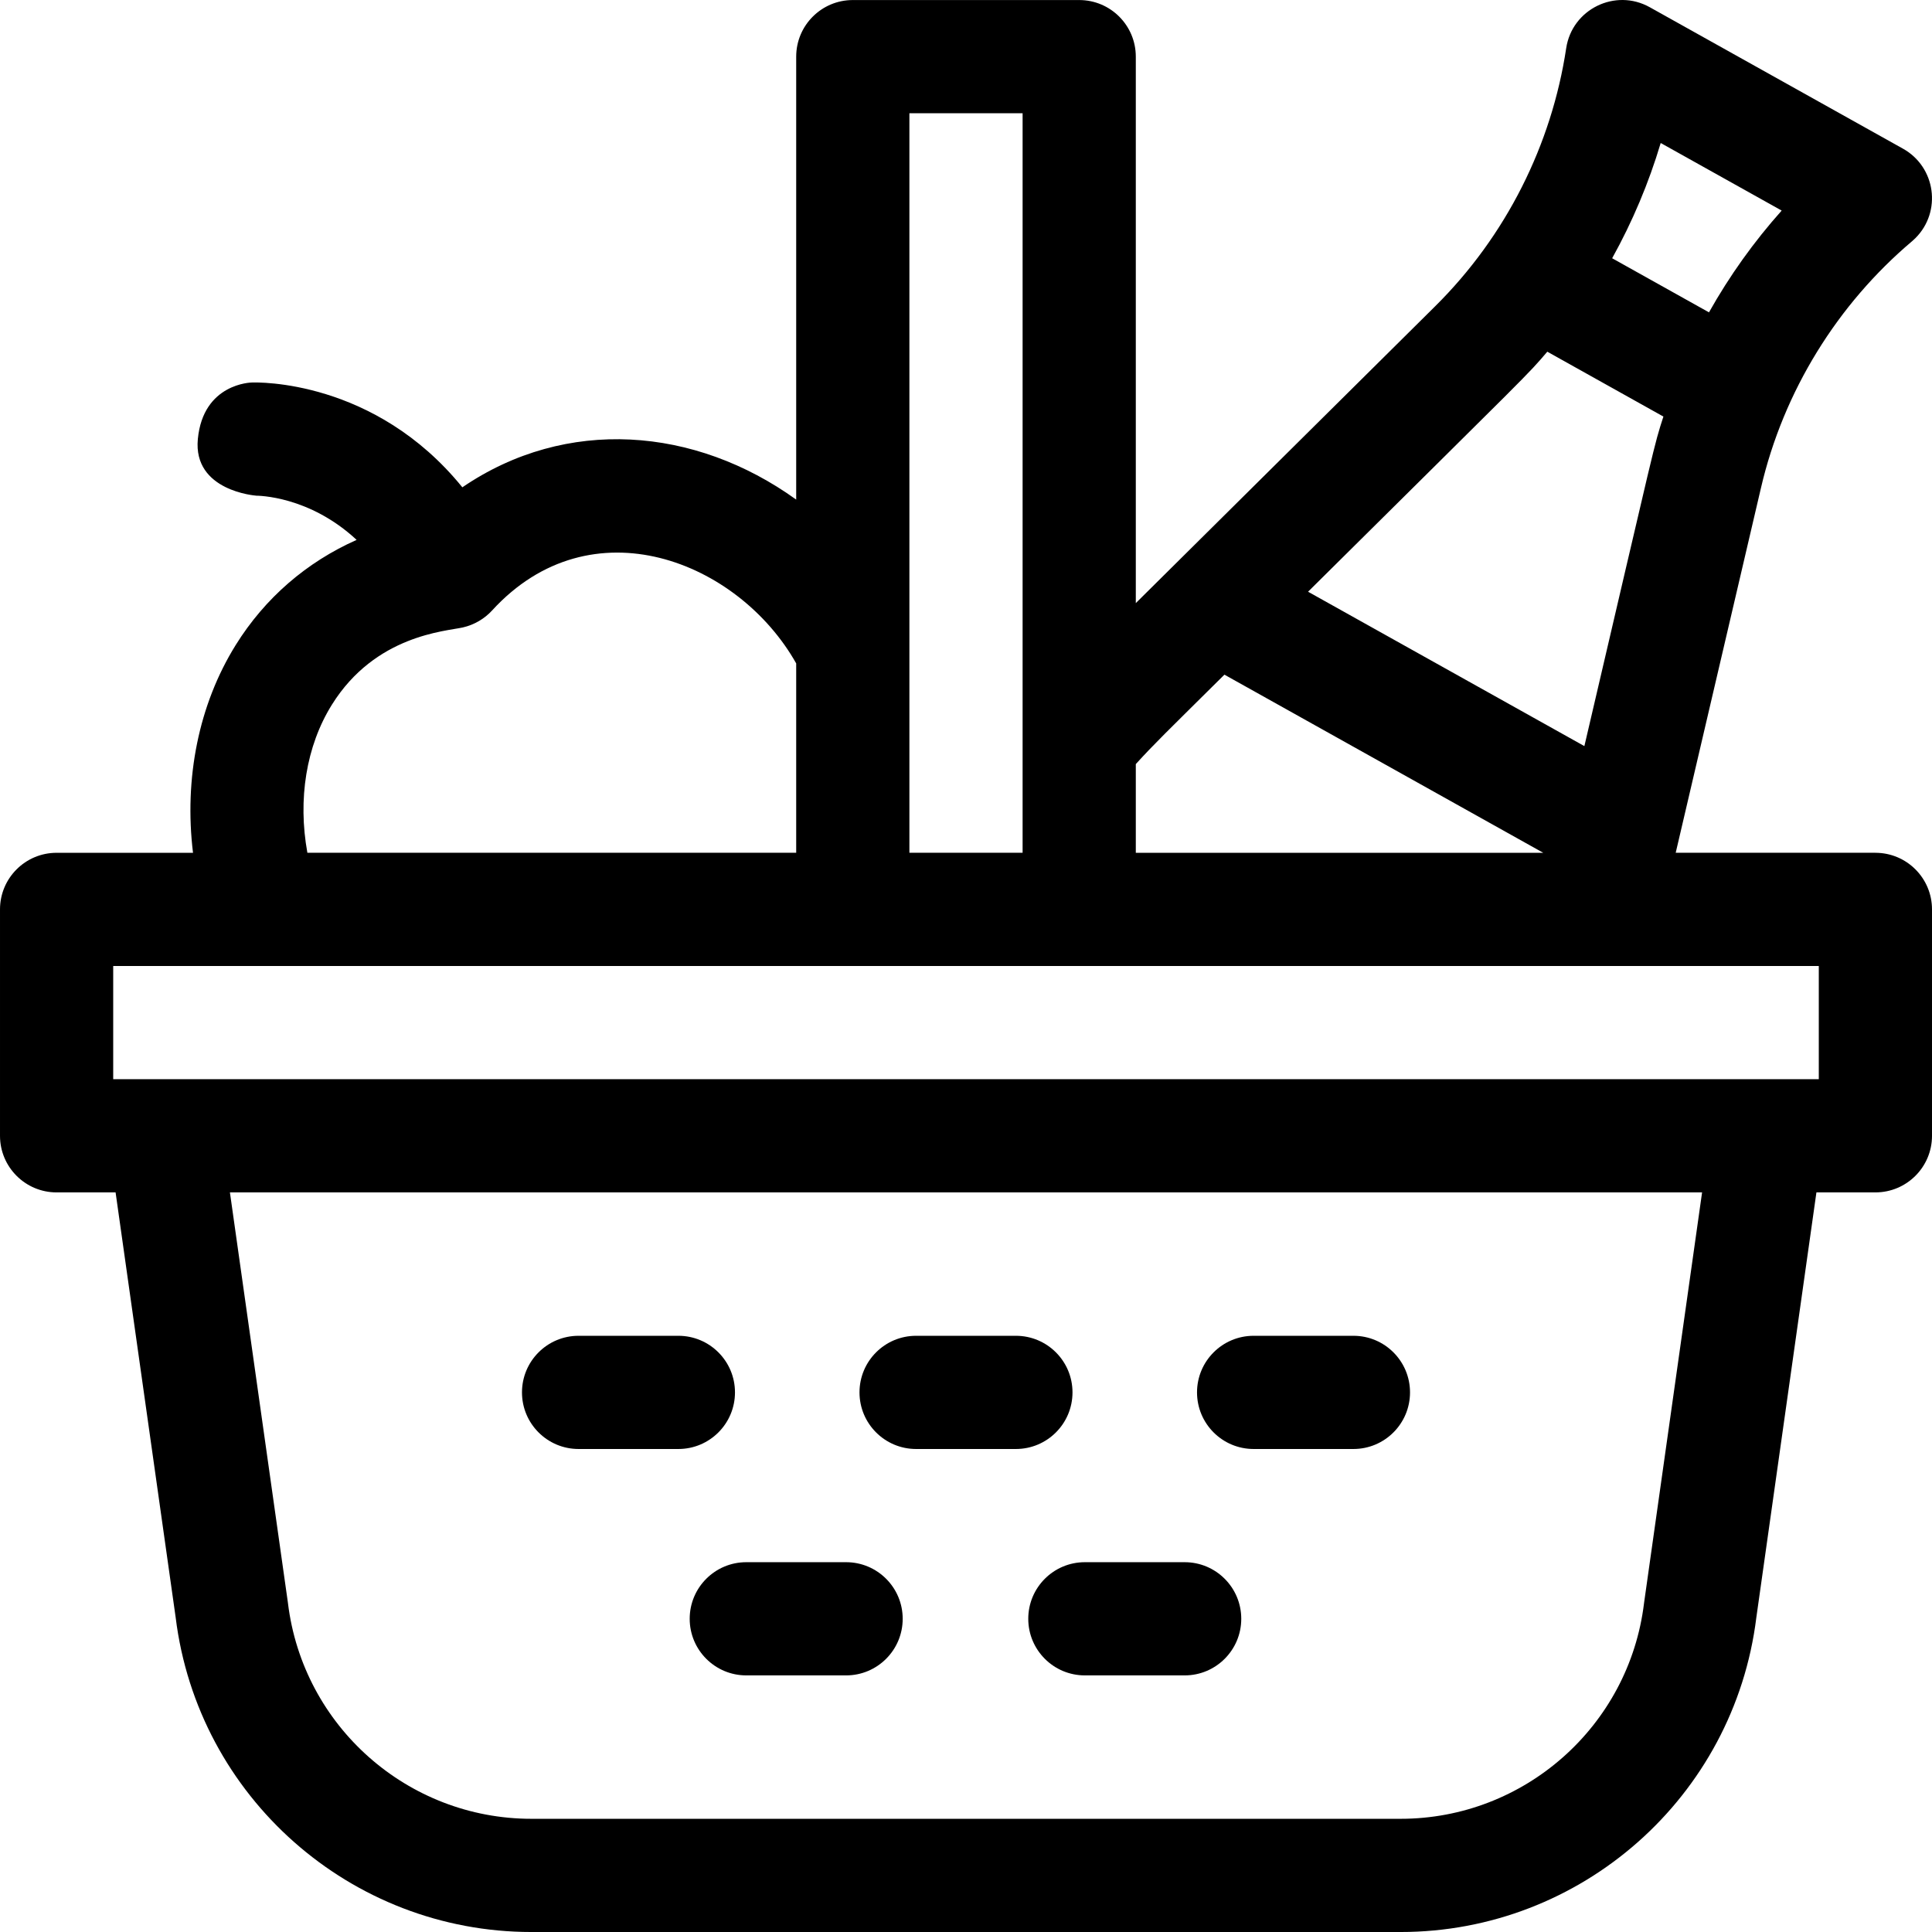
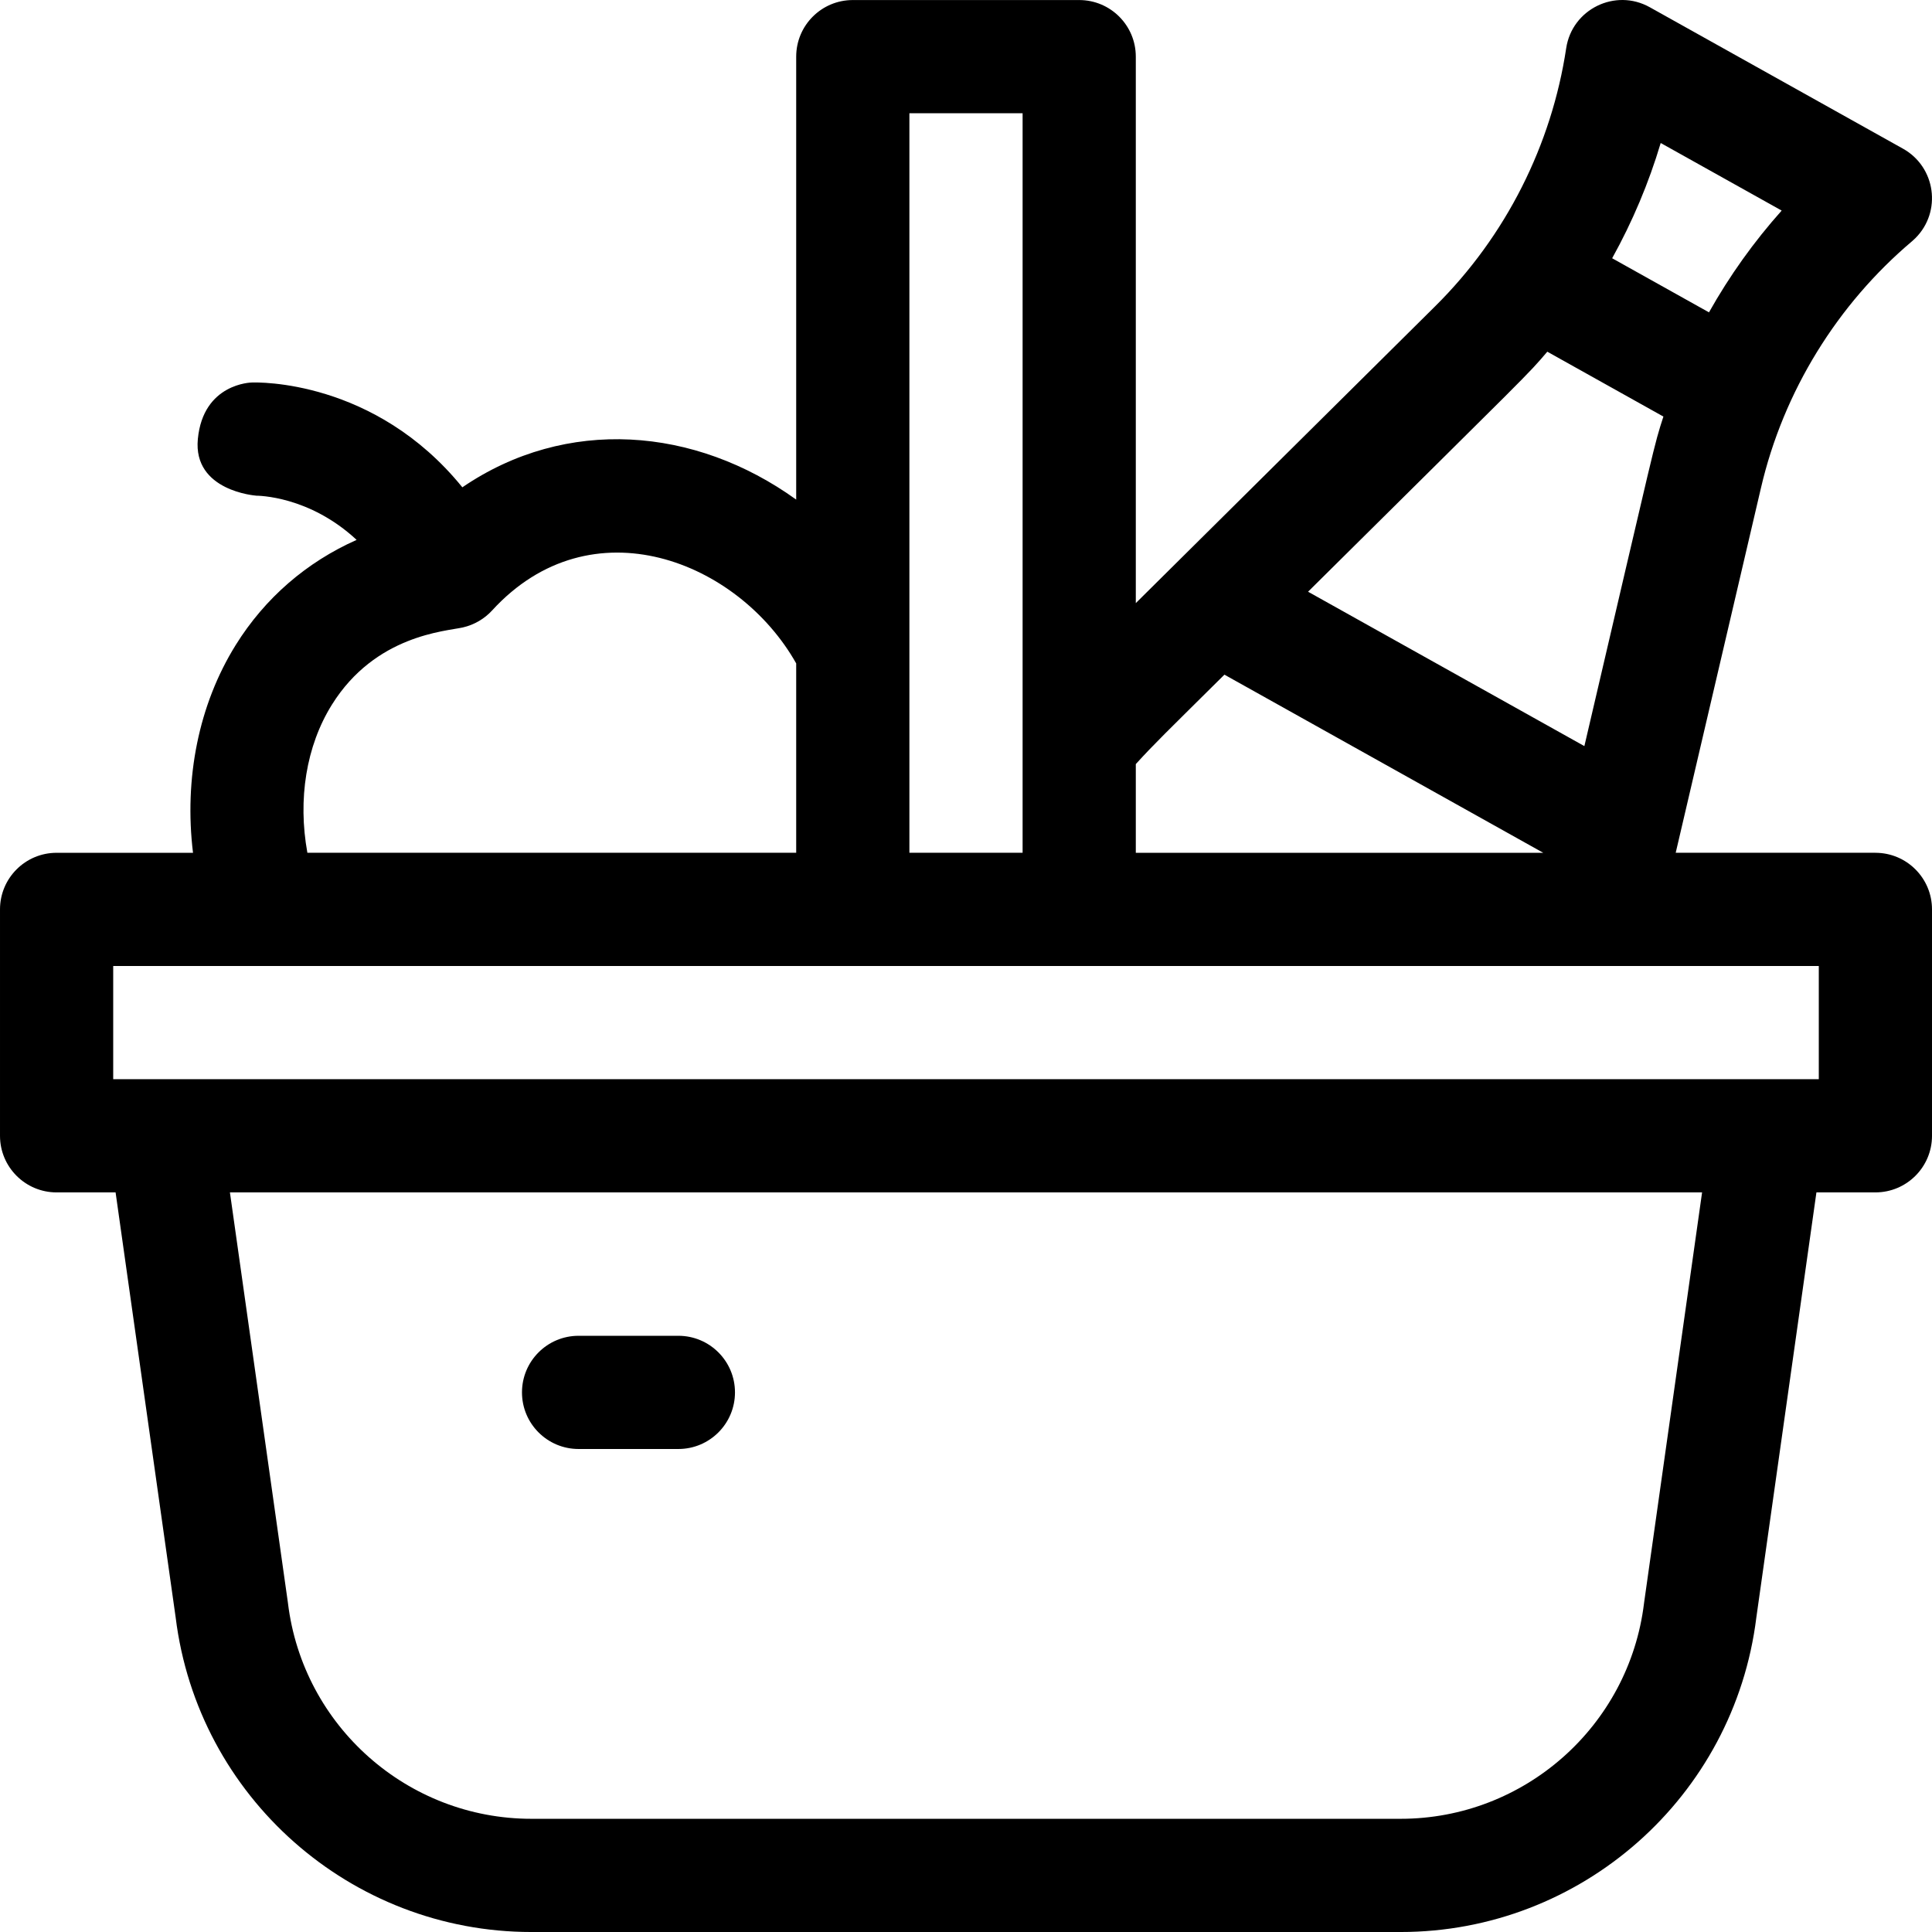
<svg xmlns="http://www.w3.org/2000/svg" id="Capa_1" enable-background="new 0 0 512 512" height="512" viewBox="0 0 512 512" width="512">
  <g>
    <path d="m497 225.996h-52.921c1.105-4.731 21.291-91.115 22.591-96.68 5.976-25.682 20.29-48.681 40.006-65.353.318-.27.626-.553.921-.848l.01-.01c7.036-7.034 5.383-18.856-3.291-23.701l-67.11-37.49c-9.156-5.113-20.591.521-22.148 10.861-3.851 25.567-15.925 49.756-34.698 68.362-11.87 11.77-70.196 69.607-79.36 78.695v-144.821c0-8.284-6.716-15-15-15h-60c-8.284 0-15 6.716-15 15v117.387c-26.792-19.293-60.922-22.056-88.473-3.258-23.228-28.642-54.328-27.835-55.834-27.77 0 0-12.852.17-14.264 14.983-1.317 13.814 15.43 14.993 15.43 14.993l-.194.006c.754.003 14.254.027 26.842 11.719-13.247 5.898-24.263 15.373-32.03 27.845-9.837 15.795-13.723 35.418-11.328 55.082h-36.149c-8.284 0-15 6.716-15 15v59.999c0 8.284 6.716 15 15 15h15.631l15.925 112.668c5.87 47.518 46.371 83.335 94.269 83.335h230.35c47.898 0 88.399-35.817 94.27-83.338l15.925-112.668h15.63c8.284 0 15-6.716 15-15v-59.999c0-8.283-6.716-14.999-15-14.999zm-56.896-188.098 32.058 17.908c-7.375 8.259-13.845 17.324-19.264 26.971l-25.66-14.337c5.375-9.674 9.701-19.935 12.866-30.542zm-30.055 55.304 30.771 17.192c-2.585 8.001-1.724 5.086-20.944 87.332l-73.226-40.914c59.861-59.359 57.899-57.165 63.399-63.61zm-109.049 109.288c5.11-5.595 7.527-7.874 23.485-23.698l84.484 47.205h-107.969zm-60-172.48h30v195.986h-30c0-8.245 0-183.442 0-195.986zm-153.057 156.763c11.527-18.51 30.193-19.467 34.719-20.495 3.08-.702 5.783-2.352 7.745-4.495 26.293-28.735 65.306-13.091 80.593 14.026v50.187h-129.541c-2.572-14.156-.329-28.283 6.484-39.223zm347.778 237.825c-.013.095-.025.189-.037.284-3.972 32.563-31.704 57.119-64.509 57.119h-230.35c-32.805 0-60.537-24.556-64.509-57.119-.012-.095-.024-.189-.037-.284l-15.349-108.604h390.14zm46.279-138.603c-6.242 0-445.787 0-452 0v-29.999h452z" />
-     <path d="m242.776 383.998h26.447c8.284 0 15-6.716 15-15s-6.716-15-15-15h-26.447c-8.284 0-15 6.716-15 15s6.716 15 15 15z" />
-     <path d="m332.224 383.998h26.446c8.284 0 15-6.716 15-15s-6.716-15-15-15h-26.446c-8.284 0-15 6.716-15 15s6.715 15 15 15z" />
-     <path d="m272.5 428.997c0 8.284 6.716 15 15 15h26.447c8.284 0 15-6.716 15-15s-6.716-15-15-15h-26.447c-8.284 0-15 6.716-15 15z" />
    <path d="m153.33 383.998h26.446c8.284 0 15-6.716 15-15s-6.716-15-15-15h-26.446c-8.284 0-15 6.716-15 15s6.716 15 15 15z" />
-     <path d="m182.776 428.997c0 8.284 6.716 15 15 15h26.447c8.284 0 15-6.716 15-15s-6.716-15-15-15h-26.447c-8.284 0-15 6.716-15 15z" />
  </g>
</svg>